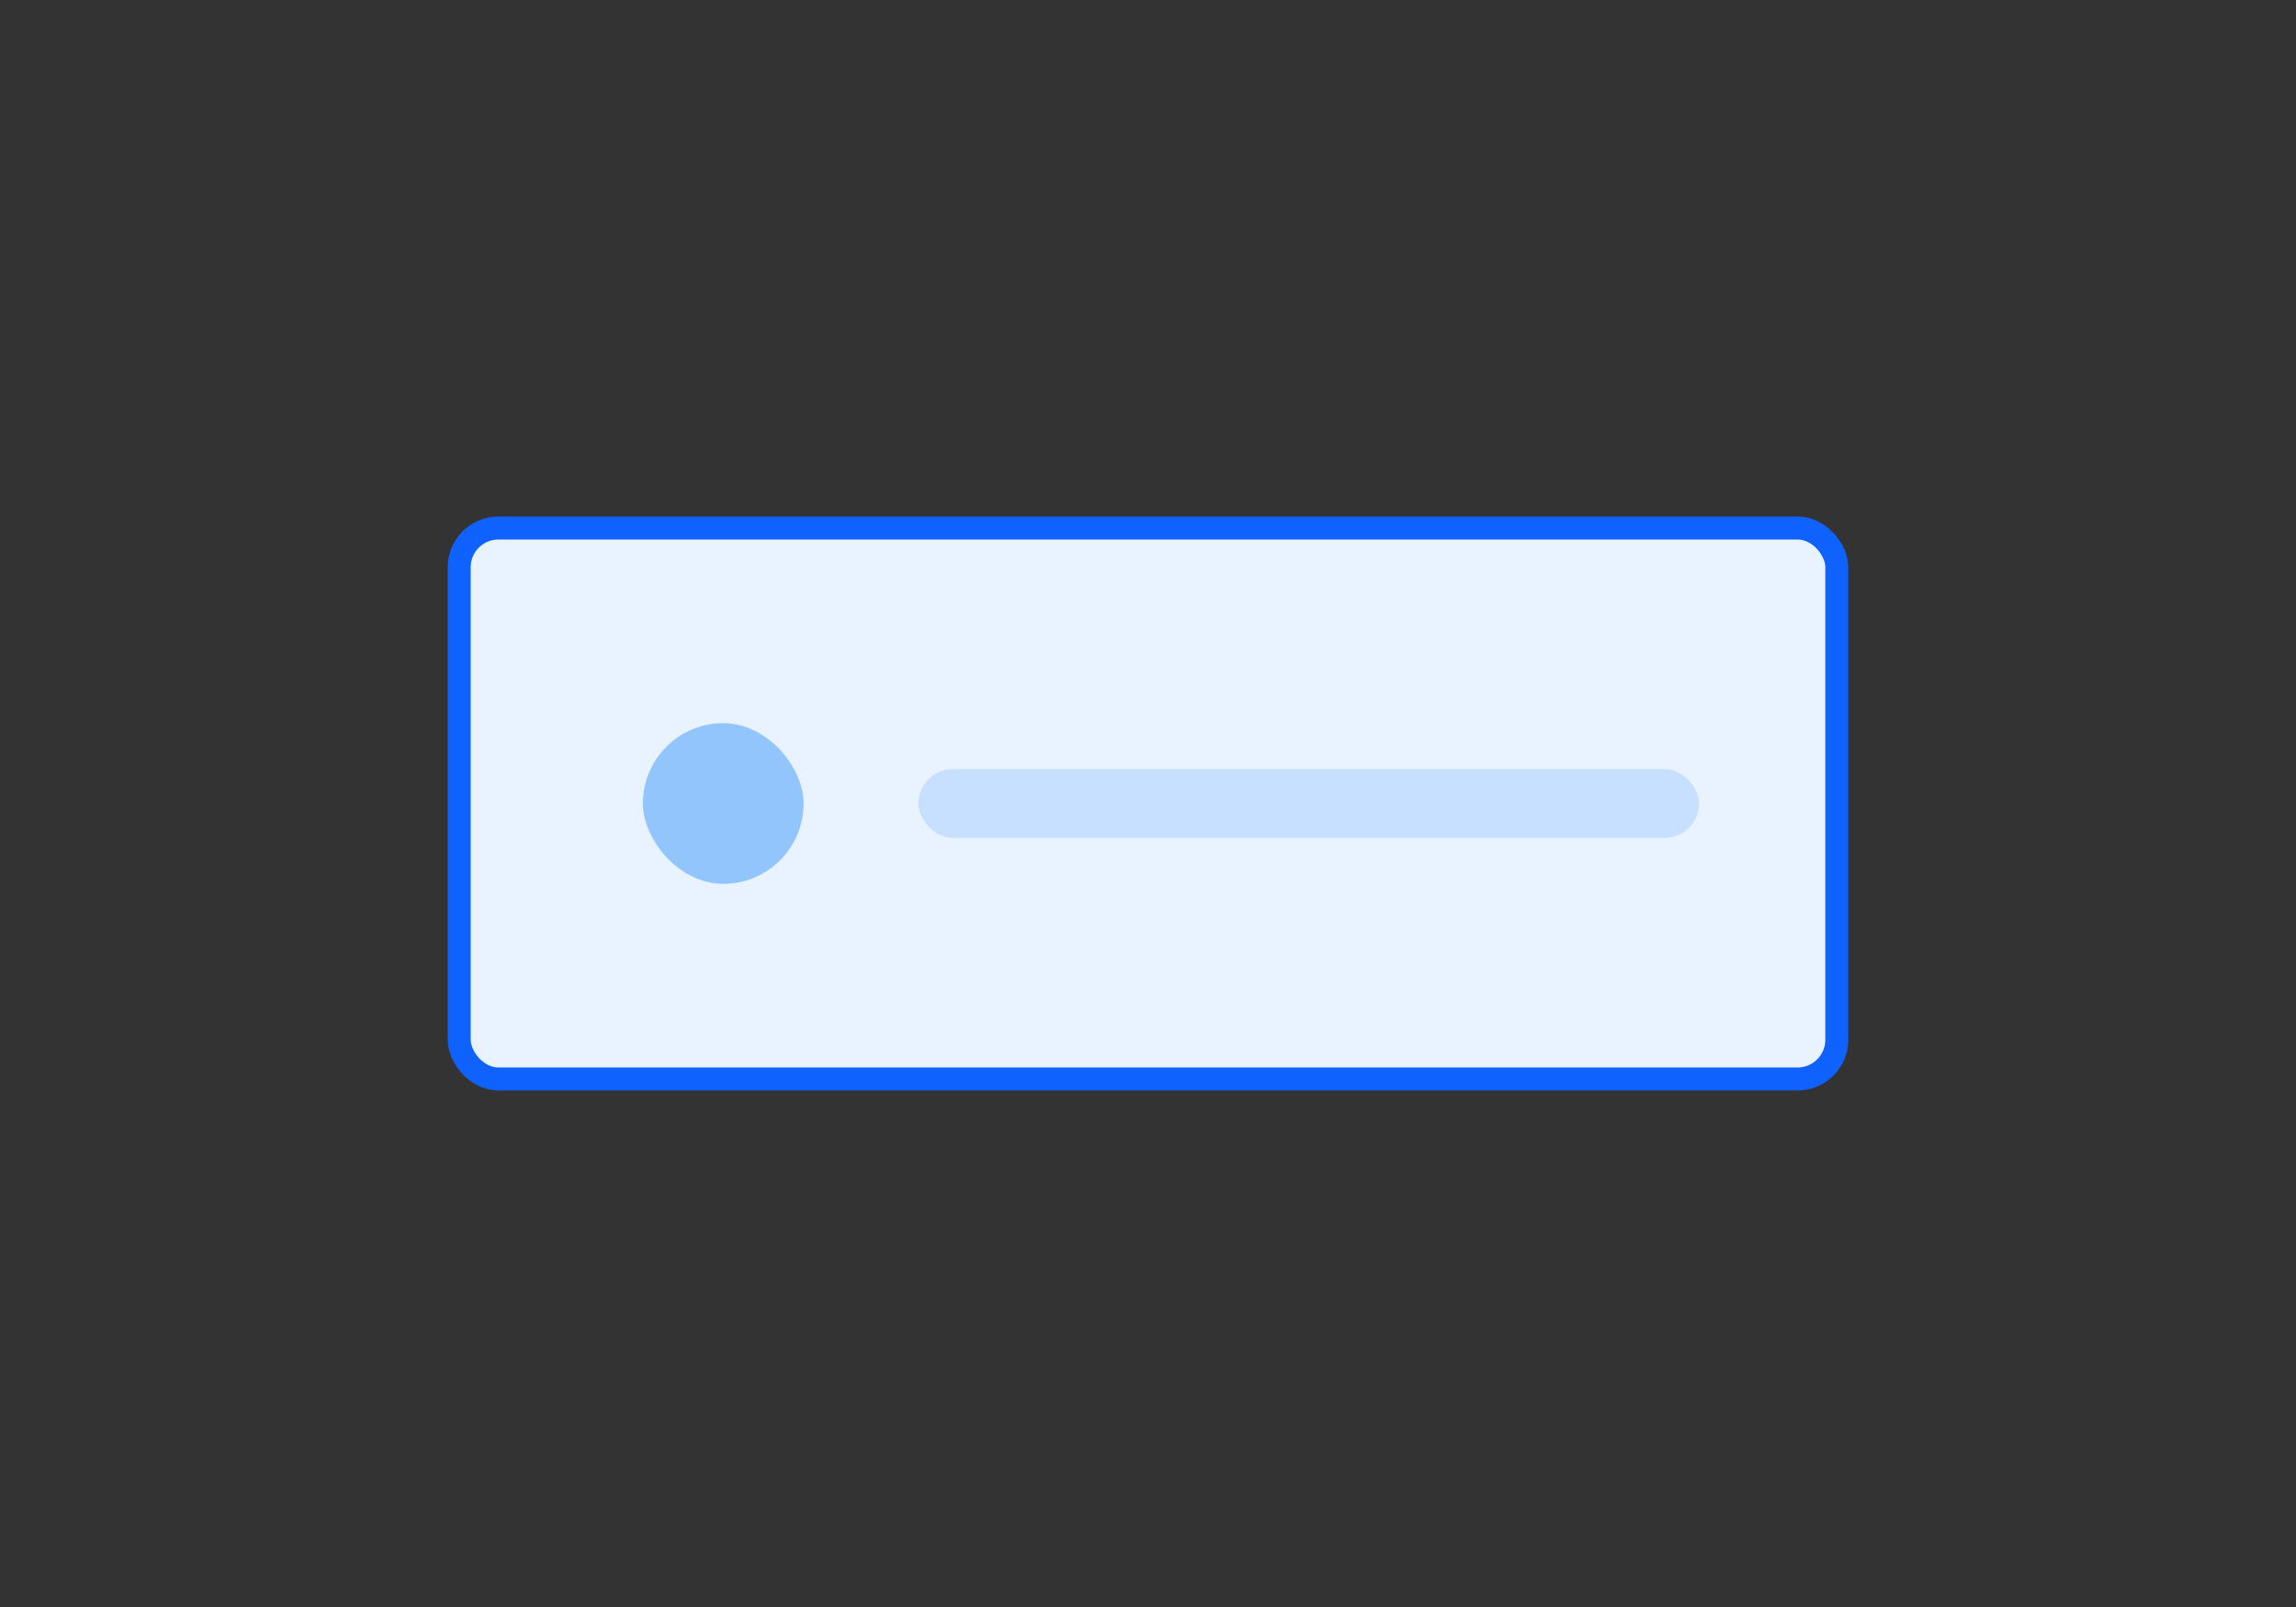
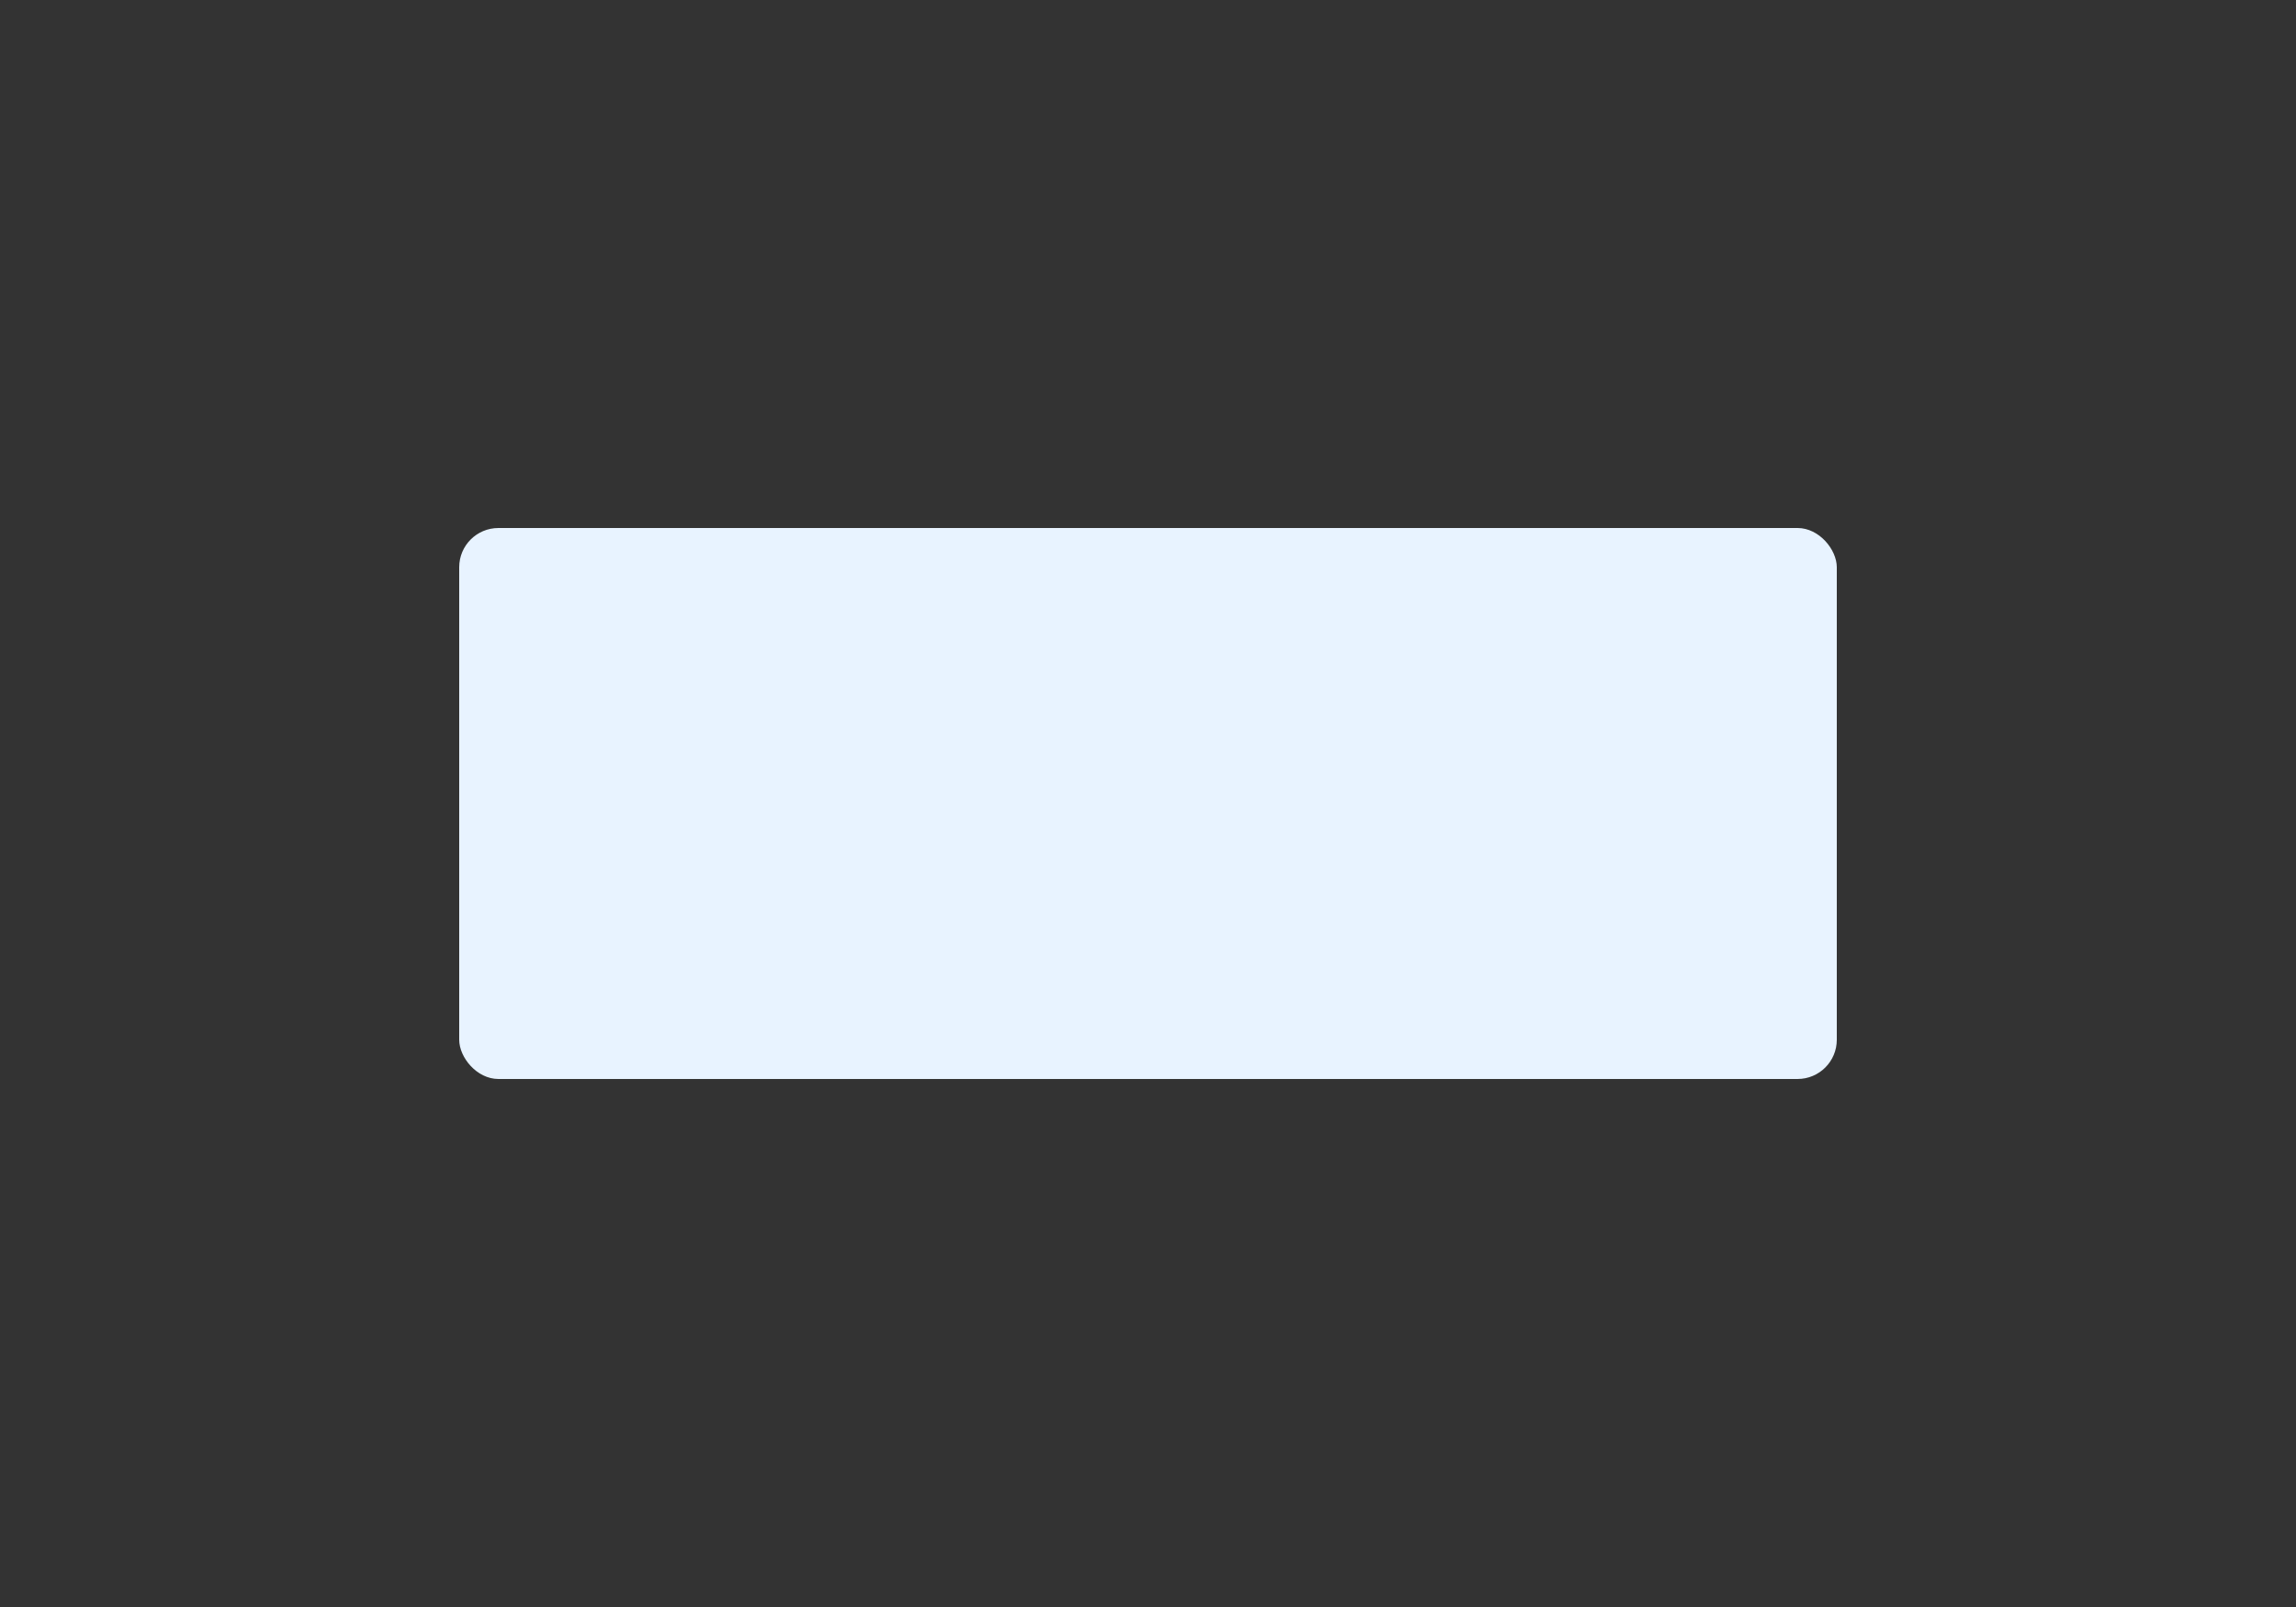
<svg xmlns="http://www.w3.org/2000/svg" width="200" height="140" viewBox="0 0 200 140" fill="none">
  <rect x="0" y="0" width="200" height="140" fill="#333333" stroke="none" />
  <rect x="40" y="46" width="120" height="48" rx="3.417" fill="#E8F3FF" />
-   <rect x="56" y="63" width="14" height="14" rx="7" fill="#93C5FD" />
-   <rect x="80" y="67" width="68" height="6" rx="3" fill="#C7E0FF" />
-   <rect x="40" y="46" width="120" height="48" rx="3.417" stroke="#0F62FE" stroke-width="2" />
</svg>